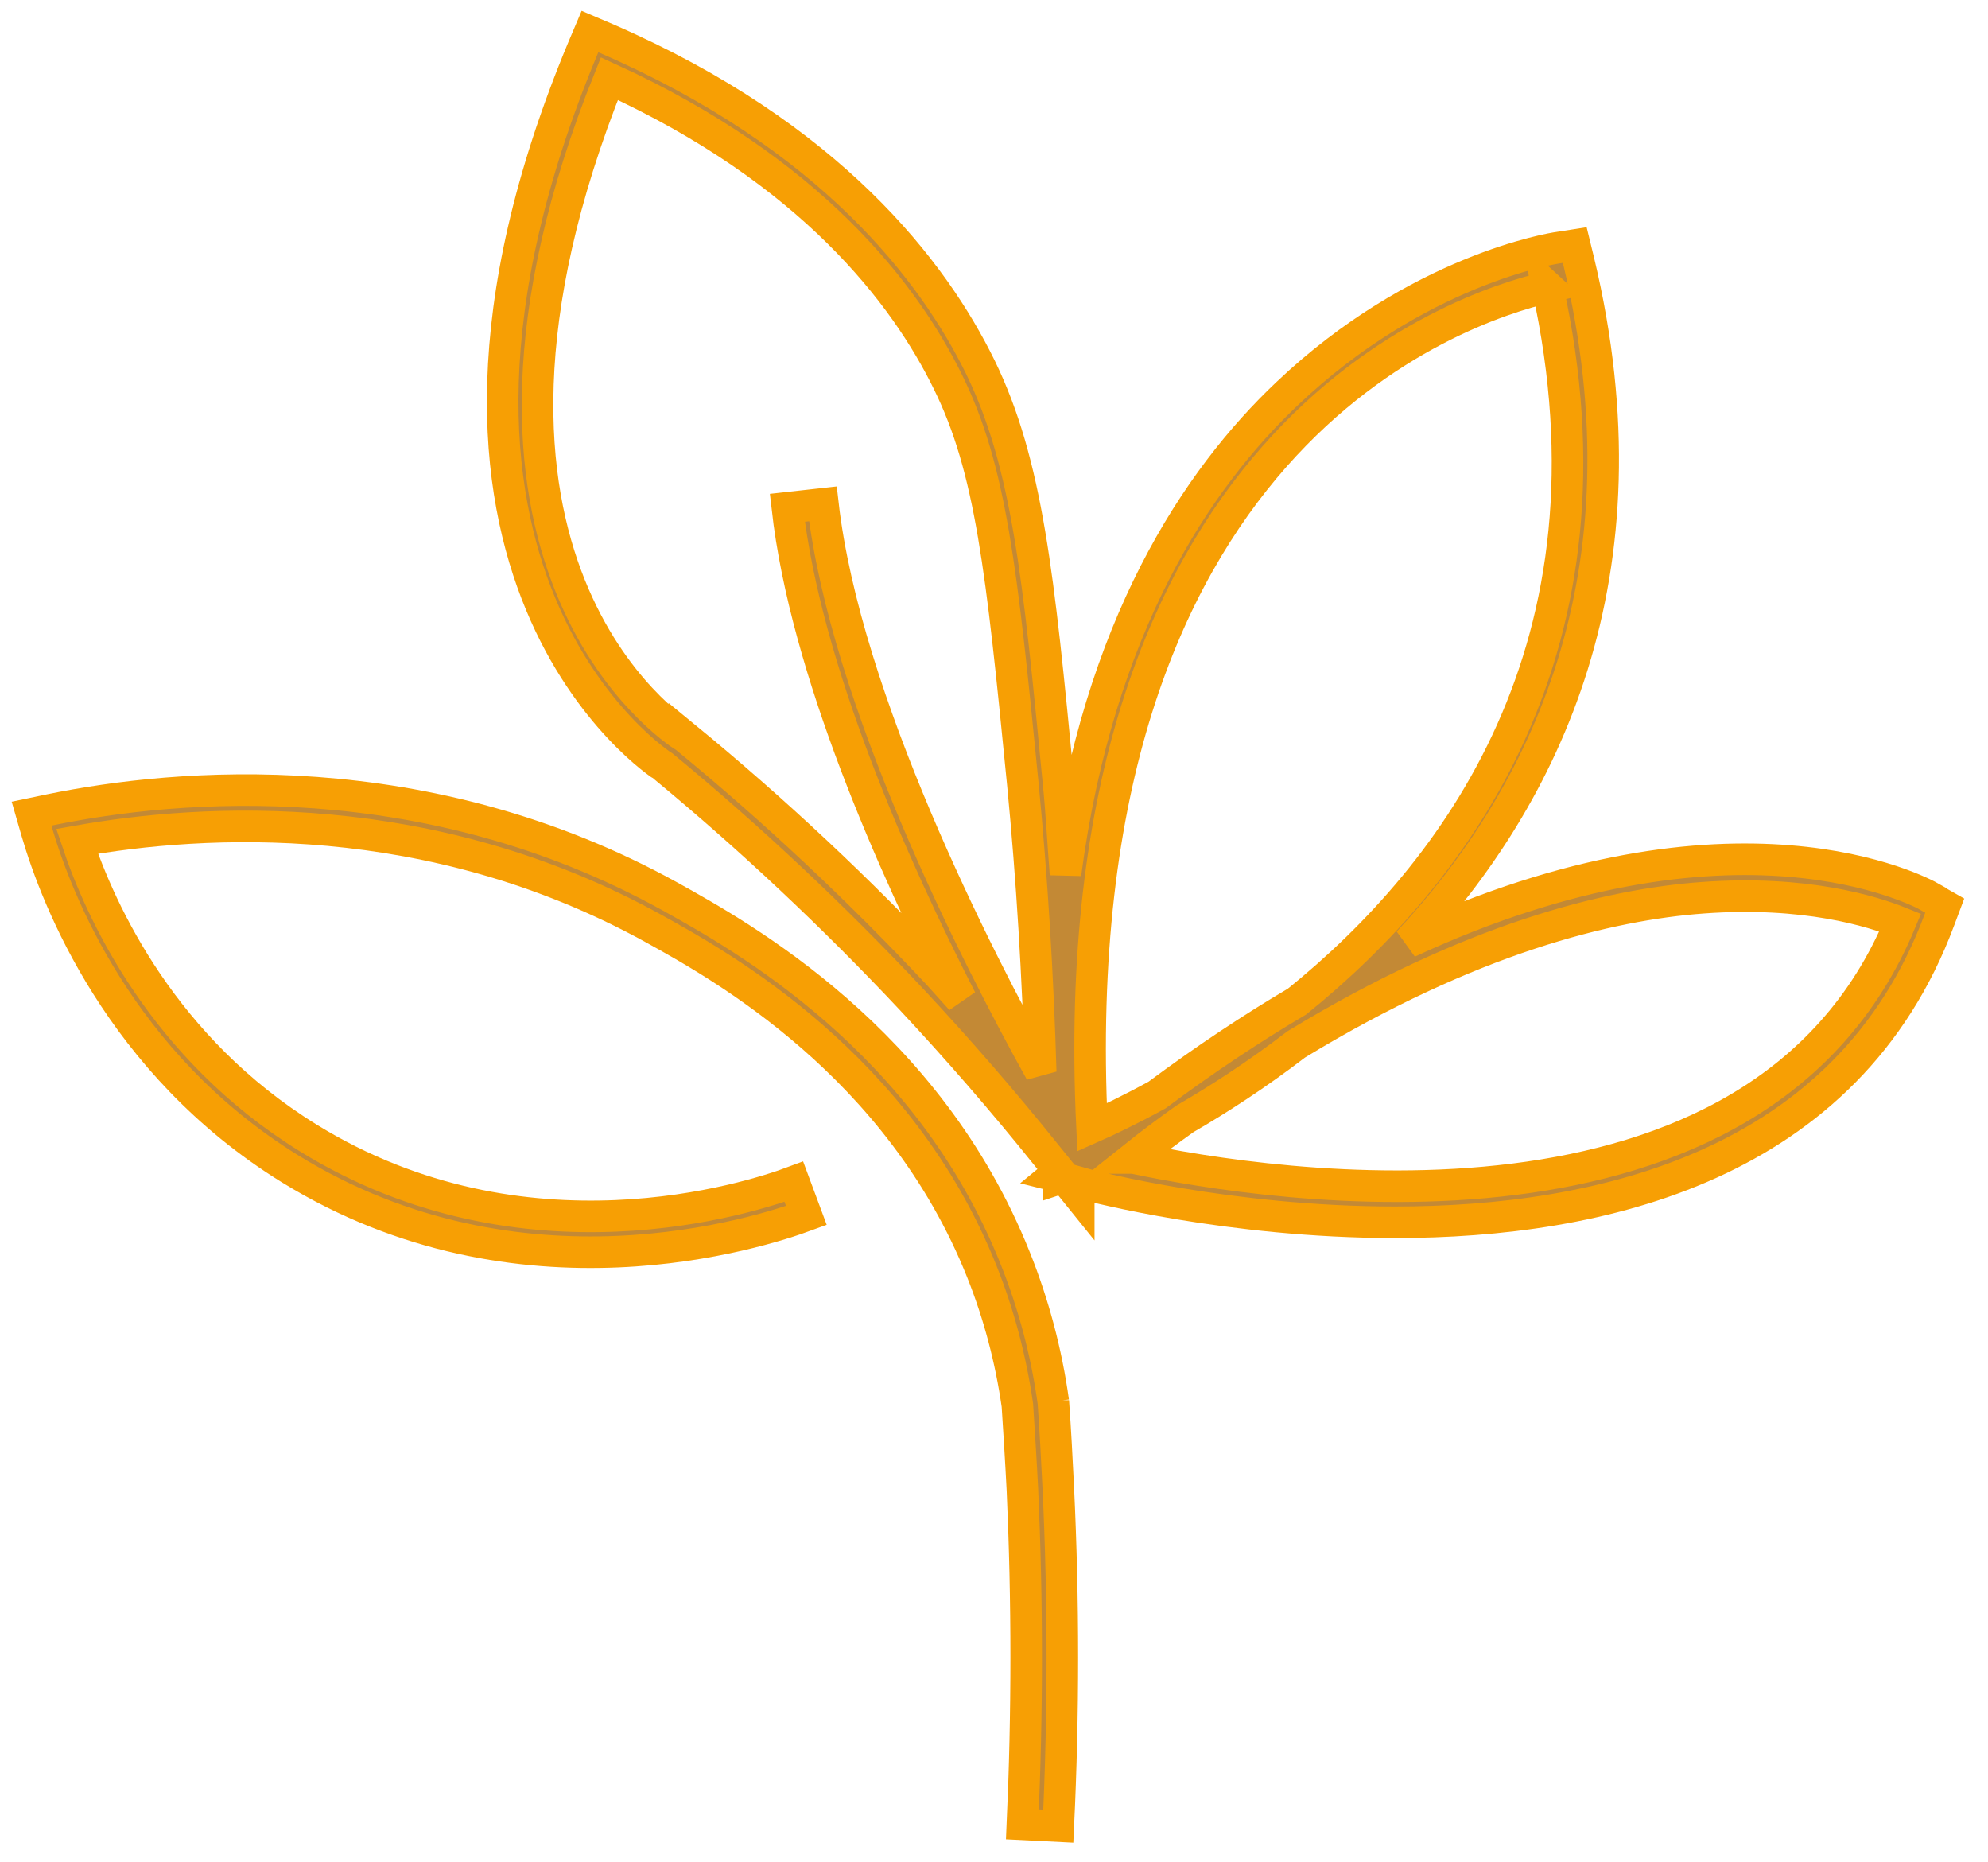
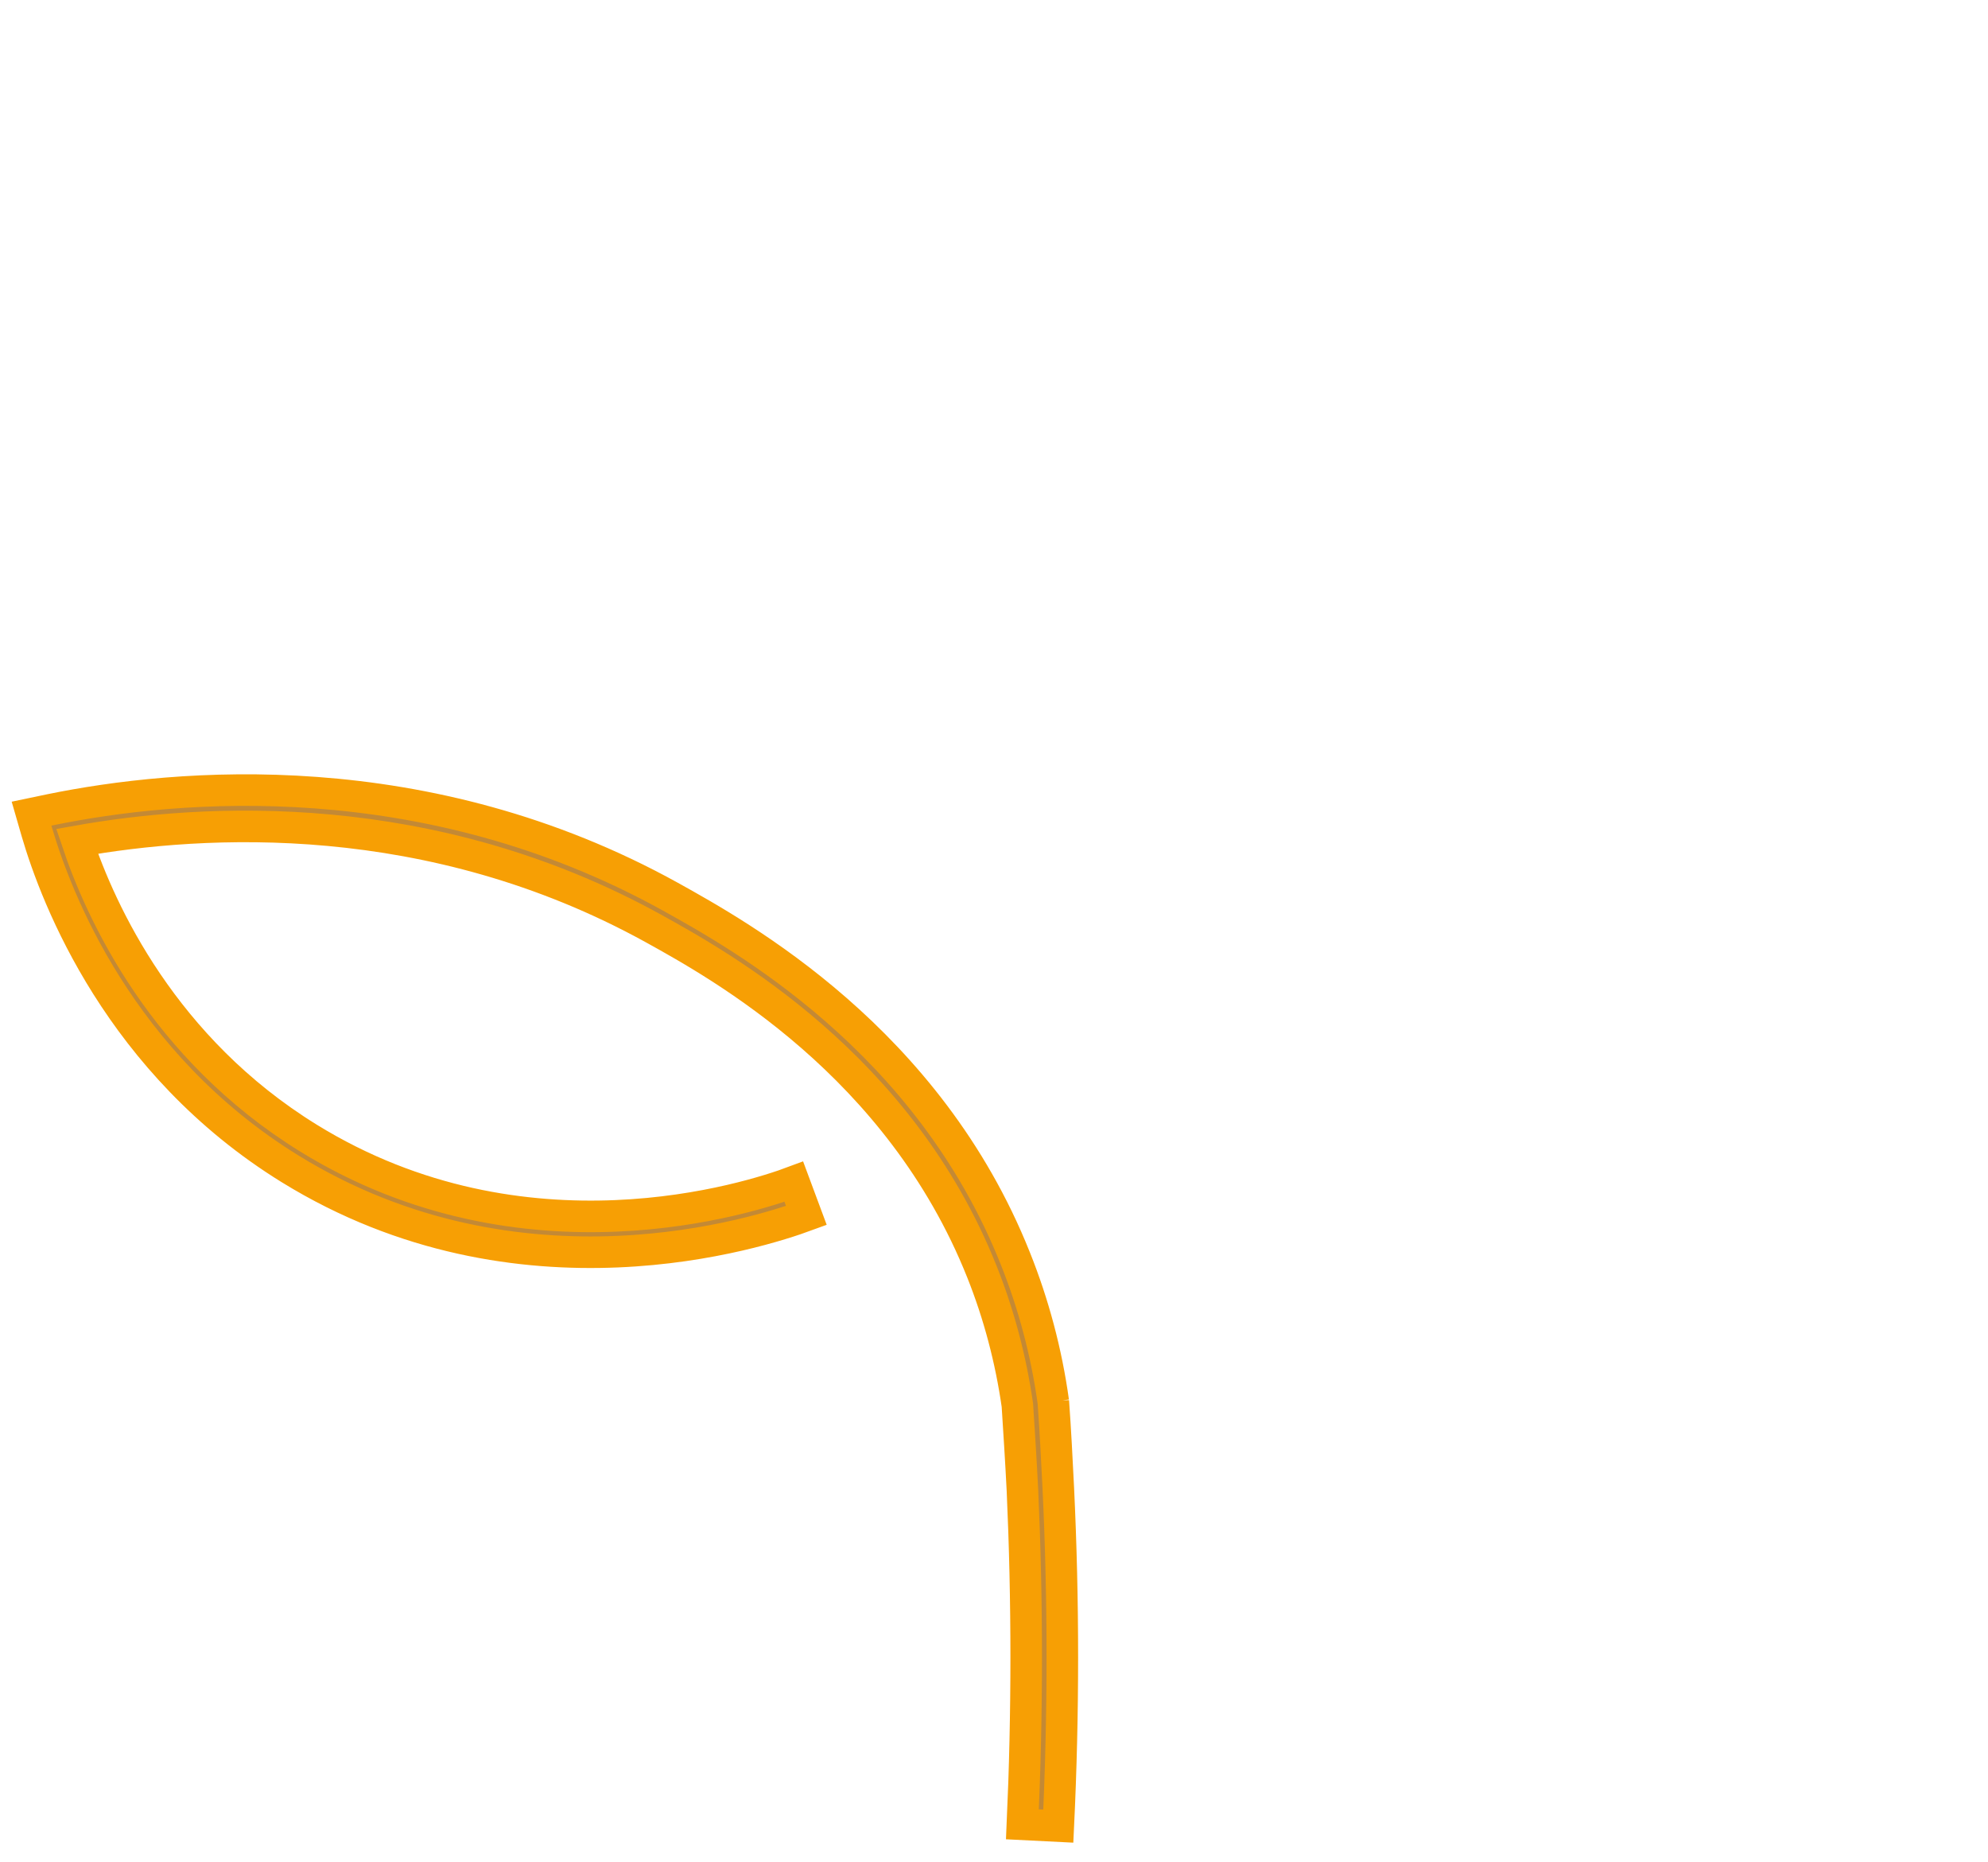
<svg xmlns="http://www.w3.org/2000/svg" width="63" height="59" viewBox="0 0 63 59" fill="none">
  <path d="M33.379 44.408C33.163 42.848 32.753 41.31 32.173 39.864C29.409 32.93 23.473 29.65 21.244 28.409C13.487 24.116 5.606 24.834 1.603 25.653L1 25.779L1.171 26.371C1.785 28.466 3.786 33.693 9.188 37.029C16.479 41.527 24.098 39.044 25.554 38.509L25.156 37.439C23.791 37.951 16.615 40.274 9.78 36.061C5.162 33.214 3.195 28.899 2.444 26.655C6.459 25.938 13.635 25.517 20.698 29.411C22.836 30.595 28.5 33.727 31.115 40.286C31.661 41.652 32.036 43.087 32.241 44.522C32.298 45.41 32.355 46.298 32.401 47.209C32.56 50.716 32.56 54.28 32.401 57.799L33.538 57.856C33.708 54.303 33.708 50.705 33.538 47.152C33.492 46.23 33.447 45.33 33.379 44.396V44.408Z" fill="#C38935" stroke="#F79F04" />
-   <path d="M61.208 28.443C60.89 28.261 54.987 25.049 44.627 29.855C48.925 25.243 52.417 18.24 50.029 8.276L49.904 7.764L49.392 7.844C49.21 7.866 44.922 8.55 40.794 12.467C37.951 15.154 34.8 19.834 33.766 27.691C33.686 26.701 33.64 25.71 33.538 24.731C32.913 18.263 32.56 14.699 31.07 11.636C29.58 8.595 26.328 4.314 19.231 1.228L18.696 1L18.469 1.535C11.543 18.16 20.982 24.264 21.017 24.275C23.791 26.564 26.441 29.058 28.898 31.677C30.365 33.248 31.798 34.899 33.151 36.584L33.538 37.063V37.142L33.413 37.245L33.549 37.279V37.347L33.652 37.313L33.754 37.347L34.186 37.883V37.461L34.471 37.541C34.562 37.564 38.94 38.725 44.206 38.725C50.7 38.725 58.547 36.96 61.458 29.149L61.629 28.693L61.208 28.454V28.443ZM49.039 9.085C51.553 20.472 46.139 27.669 41.101 31.734C39.691 32.565 38.212 33.544 36.666 34.694C35.813 35.161 35.096 35.503 34.607 35.719C33.561 13.89 46.253 9.745 49.051 9.096L49.039 9.085ZM21.688 23.341C21.335 23.114 13.181 17.762 19.311 2.492C25.713 5.418 28.682 9.324 30.047 12.114C31.4 14.869 31.741 18.001 32.412 24.822C32.708 27.862 32.89 30.925 32.981 33.965C30.945 30.299 26.782 22.146 26.077 15.963L24.951 16.088C25.532 21.212 28.295 27.441 30.456 31.665C30.217 31.403 29.978 31.13 29.739 30.868C27.249 28.215 24.565 25.687 21.688 23.33V23.341ZM35.904 36.687C36.461 36.243 37.007 35.833 37.553 35.446C38.599 34.842 39.816 34.057 41.078 33.089C46.594 29.73 50.984 28.659 53.964 28.443C57.205 28.204 59.343 28.875 60.219 29.229C55.704 40.058 40.225 37.598 35.915 36.687H35.904Z" fill="#C38935" stroke="#F79F04" />
</svg>